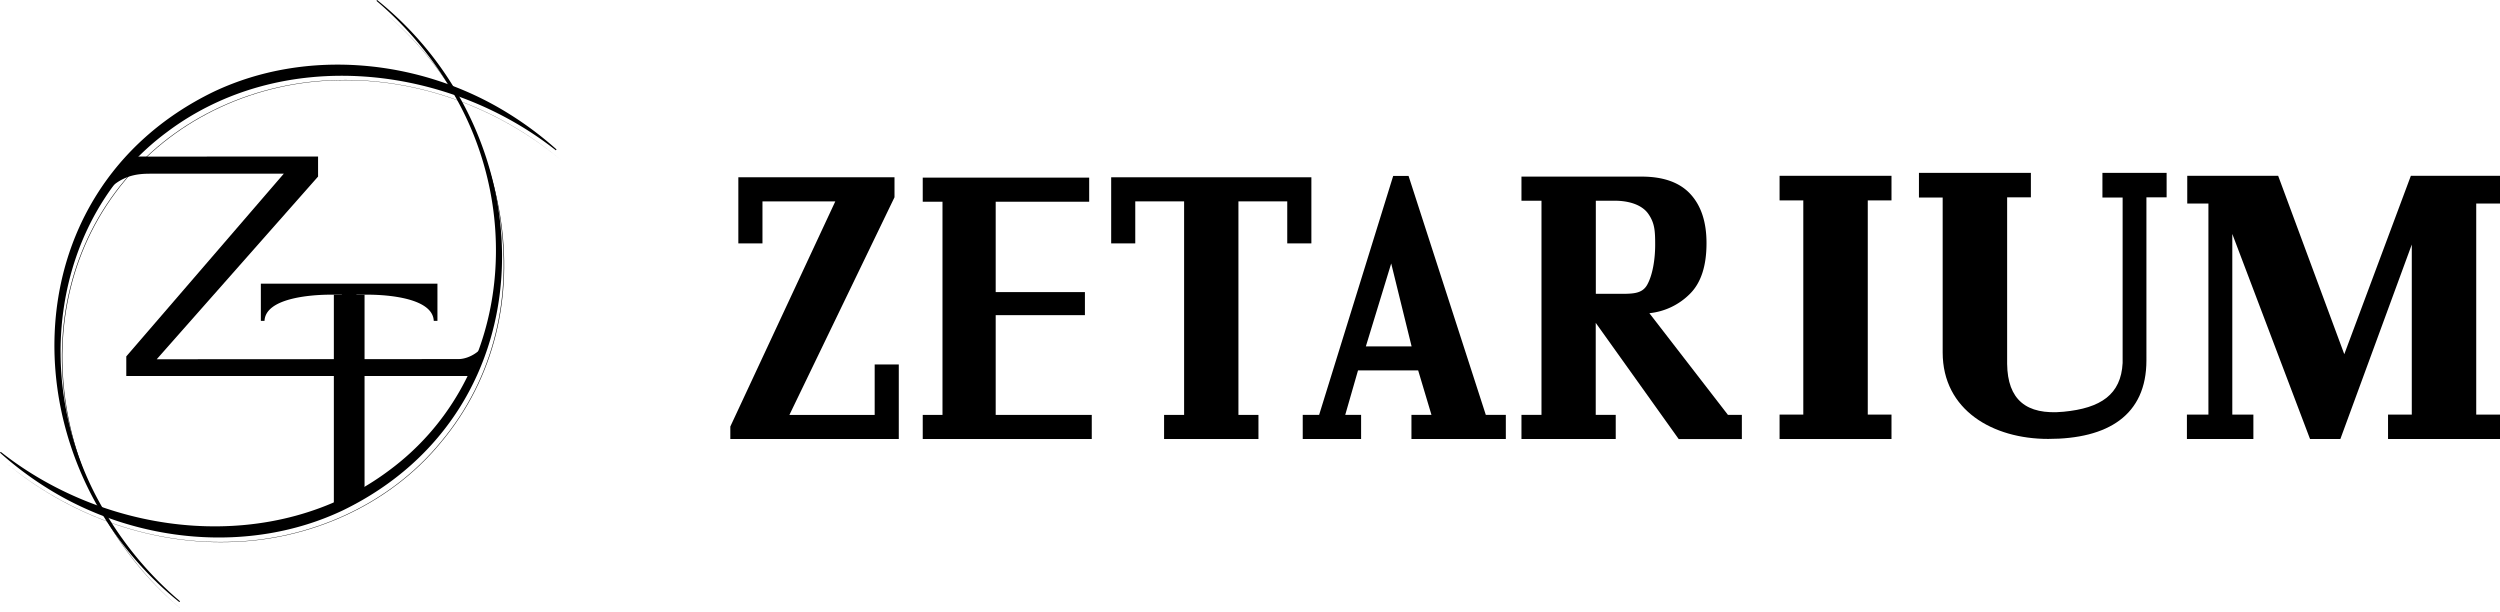
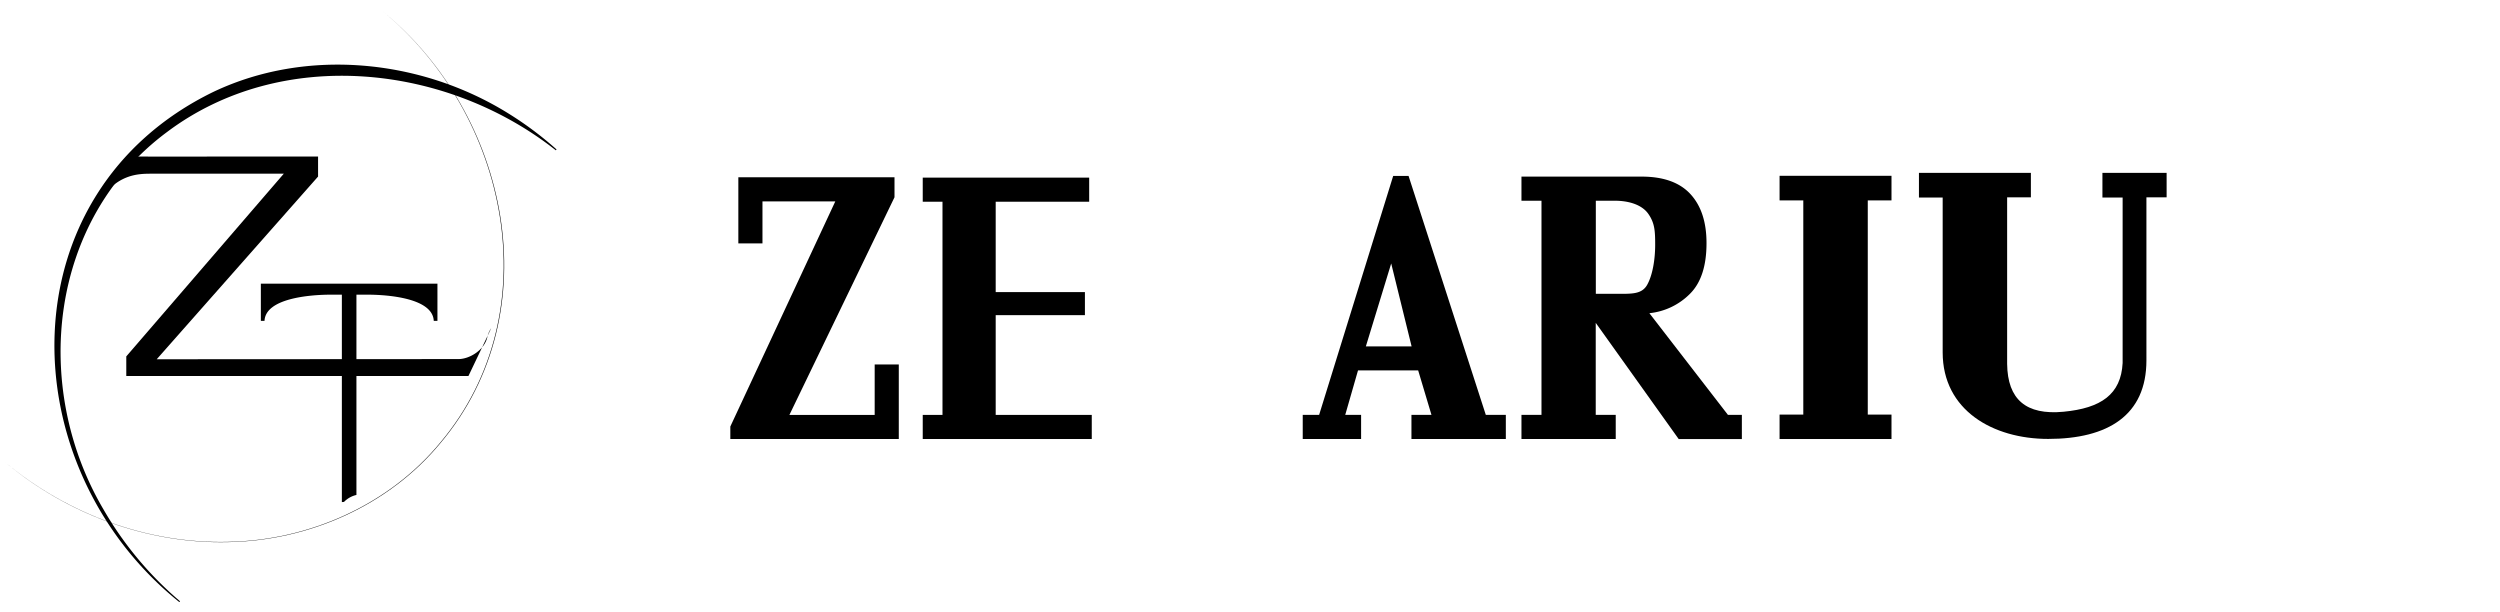
<svg xmlns="http://www.w3.org/2000/svg" viewBox="0 0 1113.75 272.53">
  <g id="Layer_2" data-name="Layer 2">
    <g id="레이어_1" data-name="레이어 1">
      <path d="M79.91,268.25C4.1,207.38,2.47,85.9,95.17,40.88c41.58-19.7,92.39-14.47,131.09,9.52a151.82,151.82,0,0,1,21.68,16.18l-.32.38C198.91,28.48,125.51,20.49,74.5,58.75,21.86,97.71,13.88,172,46,226.77a155.64,155.64,0,0,0,34.21,41.1l-.32.38Z" />
-       <path d="M168,0c75.81,60.87,77.44,182.35-15.26,227.37-41.58,19.7-92.39,14.47-131.09-9.52A151.26,151.26,0,0,1,0,201.67l.32-.38c48.71,38.48,122.1,46.47,173.12,8.21,52.64-39,60.62-113.23,28.48-168A155.64,155.64,0,0,0,167.71.38L168,0Z" />
      <path d="M56.26,158.78l70.17-81.4h-59c-6.19,0-15.26.29-23.26,12.29l-4,5c1.75-2.76,4.29-10.41,7.09-13.57,2.05-2.31,10.42-9.66,12.33-11.36,26.34.07,55.78-.06,82.11,0v8.92L69.82,160.05l134.4-.08c5,0,11.68-4.06,12.91-9.91a11.11,11.11,0,0,1,1.69-3.84l-.68,1.47-9.45,19.82H56.26Z" />
      <path d="M116.21,126.38v16.56h1.63c.45-9.87,19.43-11.67,29.77-11.67h4.69V223.7a5.58,5.58,0,0,1,.94-.08h0a11.16,11.16,0,0,1,5.55-3.12h0V131.27h4.68c10.35,0,29.32,1.8,29.77,11.67h1.64V126.38Z" />
-       <path d="M82.18,272.53C25.37,226.58,6.83,138.27,55.78,80c23-28,58.8-43.75,94.75-44.34,36-.88,71.9,12.52,99.36,35.58-27.57-23-63.34-36.38-99.36-35.45-35.91.61-71.67,16.4-94.59,44.34-48.85,58.21-30.26,146.4,26.24,192.4Z" />
      <path d="M170,4.64c56.81,46,75.36,134.26,26.4,192.53-23,28-58.79,43.76-94.74,44.34-36,.89-71.91-12.51-99.37-35.58,27.58,23,63.34,36.39,99.36,35.46,35.91-.61,71.67-16.4,94.6-44.35C245.1,138.84,226.5,50.65,170,4.64Z" />
-       <path d="M148.73,226.14h0V131.27h13.68v85.15C162.41,224,156.29,226.14,148.73,226.14Z" />
      <polygon points="400.41 162.37 389.67 162.37 389.67 184.84 351.68 184.84 398.5 87.88 398.5 78.98 328.93 78.98 328.93 108.43 339.68 108.43 339.68 89.71 372.13 89.71 325.36 190.02 325.36 195.58 400.41 195.58 400.41 162.37" />
      <polygon points="486.38 184.84 443.58 184.84 443.58 140.4 483.33 140.4 483.33 130.13 443.58 130.13 443.58 89.87 485.23 89.87 485.23 79.13 411.08 79.13 411.08 89.87 419.88 89.87 419.88 184.84 411.08 184.84 411.08 195.58 486.38 195.58 486.38 184.84" />
-       <polygon points="505.76 89.71 527.52 89.71 527.52 184.84 518.6 184.84 518.6 195.58 560.64 195.58 560.64 184.84 551.72 184.84 551.72 89.71 573.47 89.71 573.47 108.43 584.22 108.43 584.22 78.98 495.03 78.98 495.03 108.43 505.76 108.43 505.76 89.71" />
      <path d="M580.37,195.58h26V184.83H599.3L605,165h26.79l5.93,19.83h-8.92v10.75h42.05V184.83h-8.92L627.51,78.37h-6.84l-33,106.46h-7.3Zm39.41-78.21,9.09,36.94H608.49Z" />
      <path d="M776,184.83H769.8l-35-45.3a29.75,29.75,0,0,0,18-8.56q7.47-7.36,7.45-22.7,0-14-7.14-21.78t-21.65-7.81H677.81V89.42h8.92v95.41h-8.92v10.75h42V184.83h-8.91v-41l36.95,51.76H776ZM720.66,130.9h-9.72V89.42h8.38c6.32,0,12.14,1.77,15,5.85s3.06,7.6,3.06,13.73c0,6.72-1.18,13.6-3.54,17.84S727.07,130.9,720.66,130.9Z" />
      <polygon points="842.66 184.7 832.09 184.7 832.09 89.28 842.66 89.28 842.66 78.32 792.8 78.32 792.8 89.28 803.37 89.28 803.37 184.7 792.8 184.7 792.8 195.58 842.66 195.58 842.66 184.7" />
-       <path d="M865.46,157c0,25.74,22.37,38.54,47,38.54,26.59,0,43.77-10.51,43.77-35V87.92h9V77H936.63v11h9v73.72c-.73,14-9.65,20.12-26.32,21.71S894.36,178,894.18,162.1V87.92h10.58V77H854.89v11h10.57Z" />
-       <polygon points="1074.45 184.7 1063.87 184.7 1063.87 195.58 1113.75 195.58 1113.75 184.7 1103.16 184.7 1103.16 90.67 1113.75 90.67 1113.75 78.32 1074.04 78.32 1044.38 157.8 1014.92 78.32 974.42 78.32 974.42 90.67 983.85 90.67 983.85 184.7 974.27 184.7 974.27 195.58 1003.88 195.58 1003.88 184.7 994.49 184.7 994.49 104.22 1029.12 195.58 1042.63 195.58 1074.45 108.93 1074.45 184.7" />
+       <path d="M865.46,157c0,25.74,22.37,38.54,47,38.54,26.59,0,43.77-10.51,43.77-35V87.92h9V77H936.63v11h9v73.72c-.73,14-9.65,20.12-26.32,21.71S894.36,178,894.18,162.1V87.92h10.58V77H854.89v11h10.57" />
    </g>
  </g>
</svg>